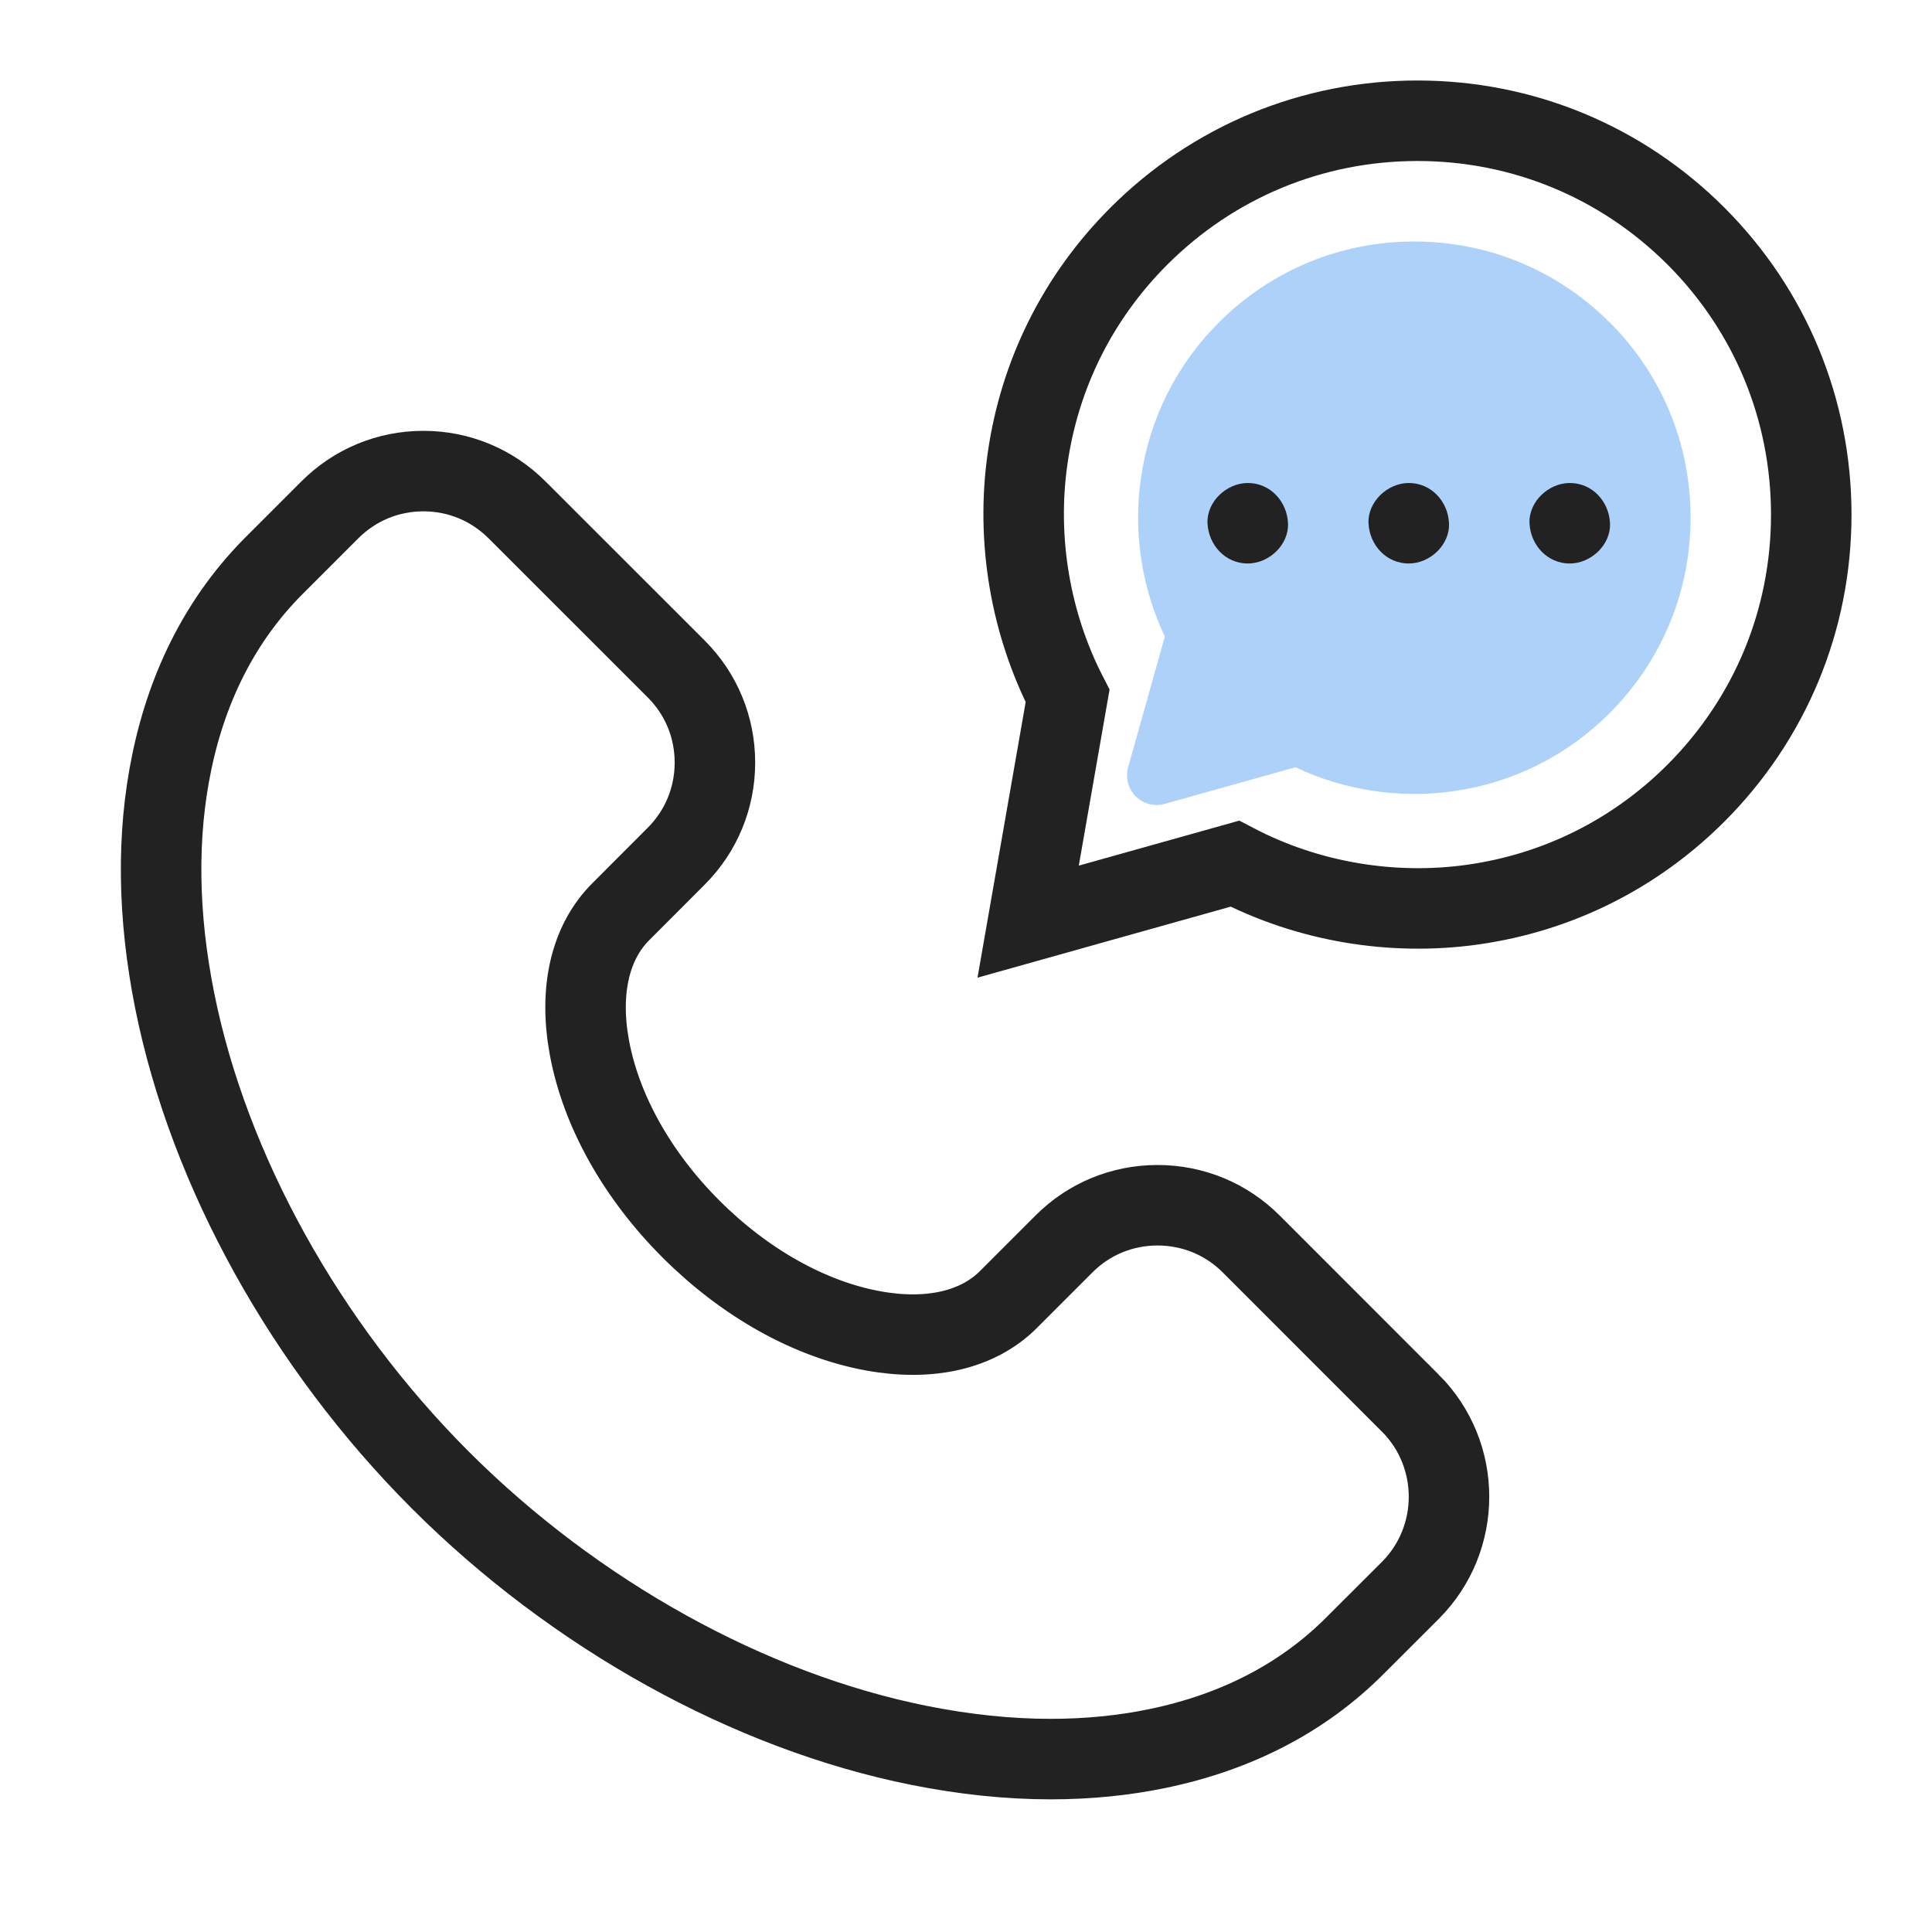
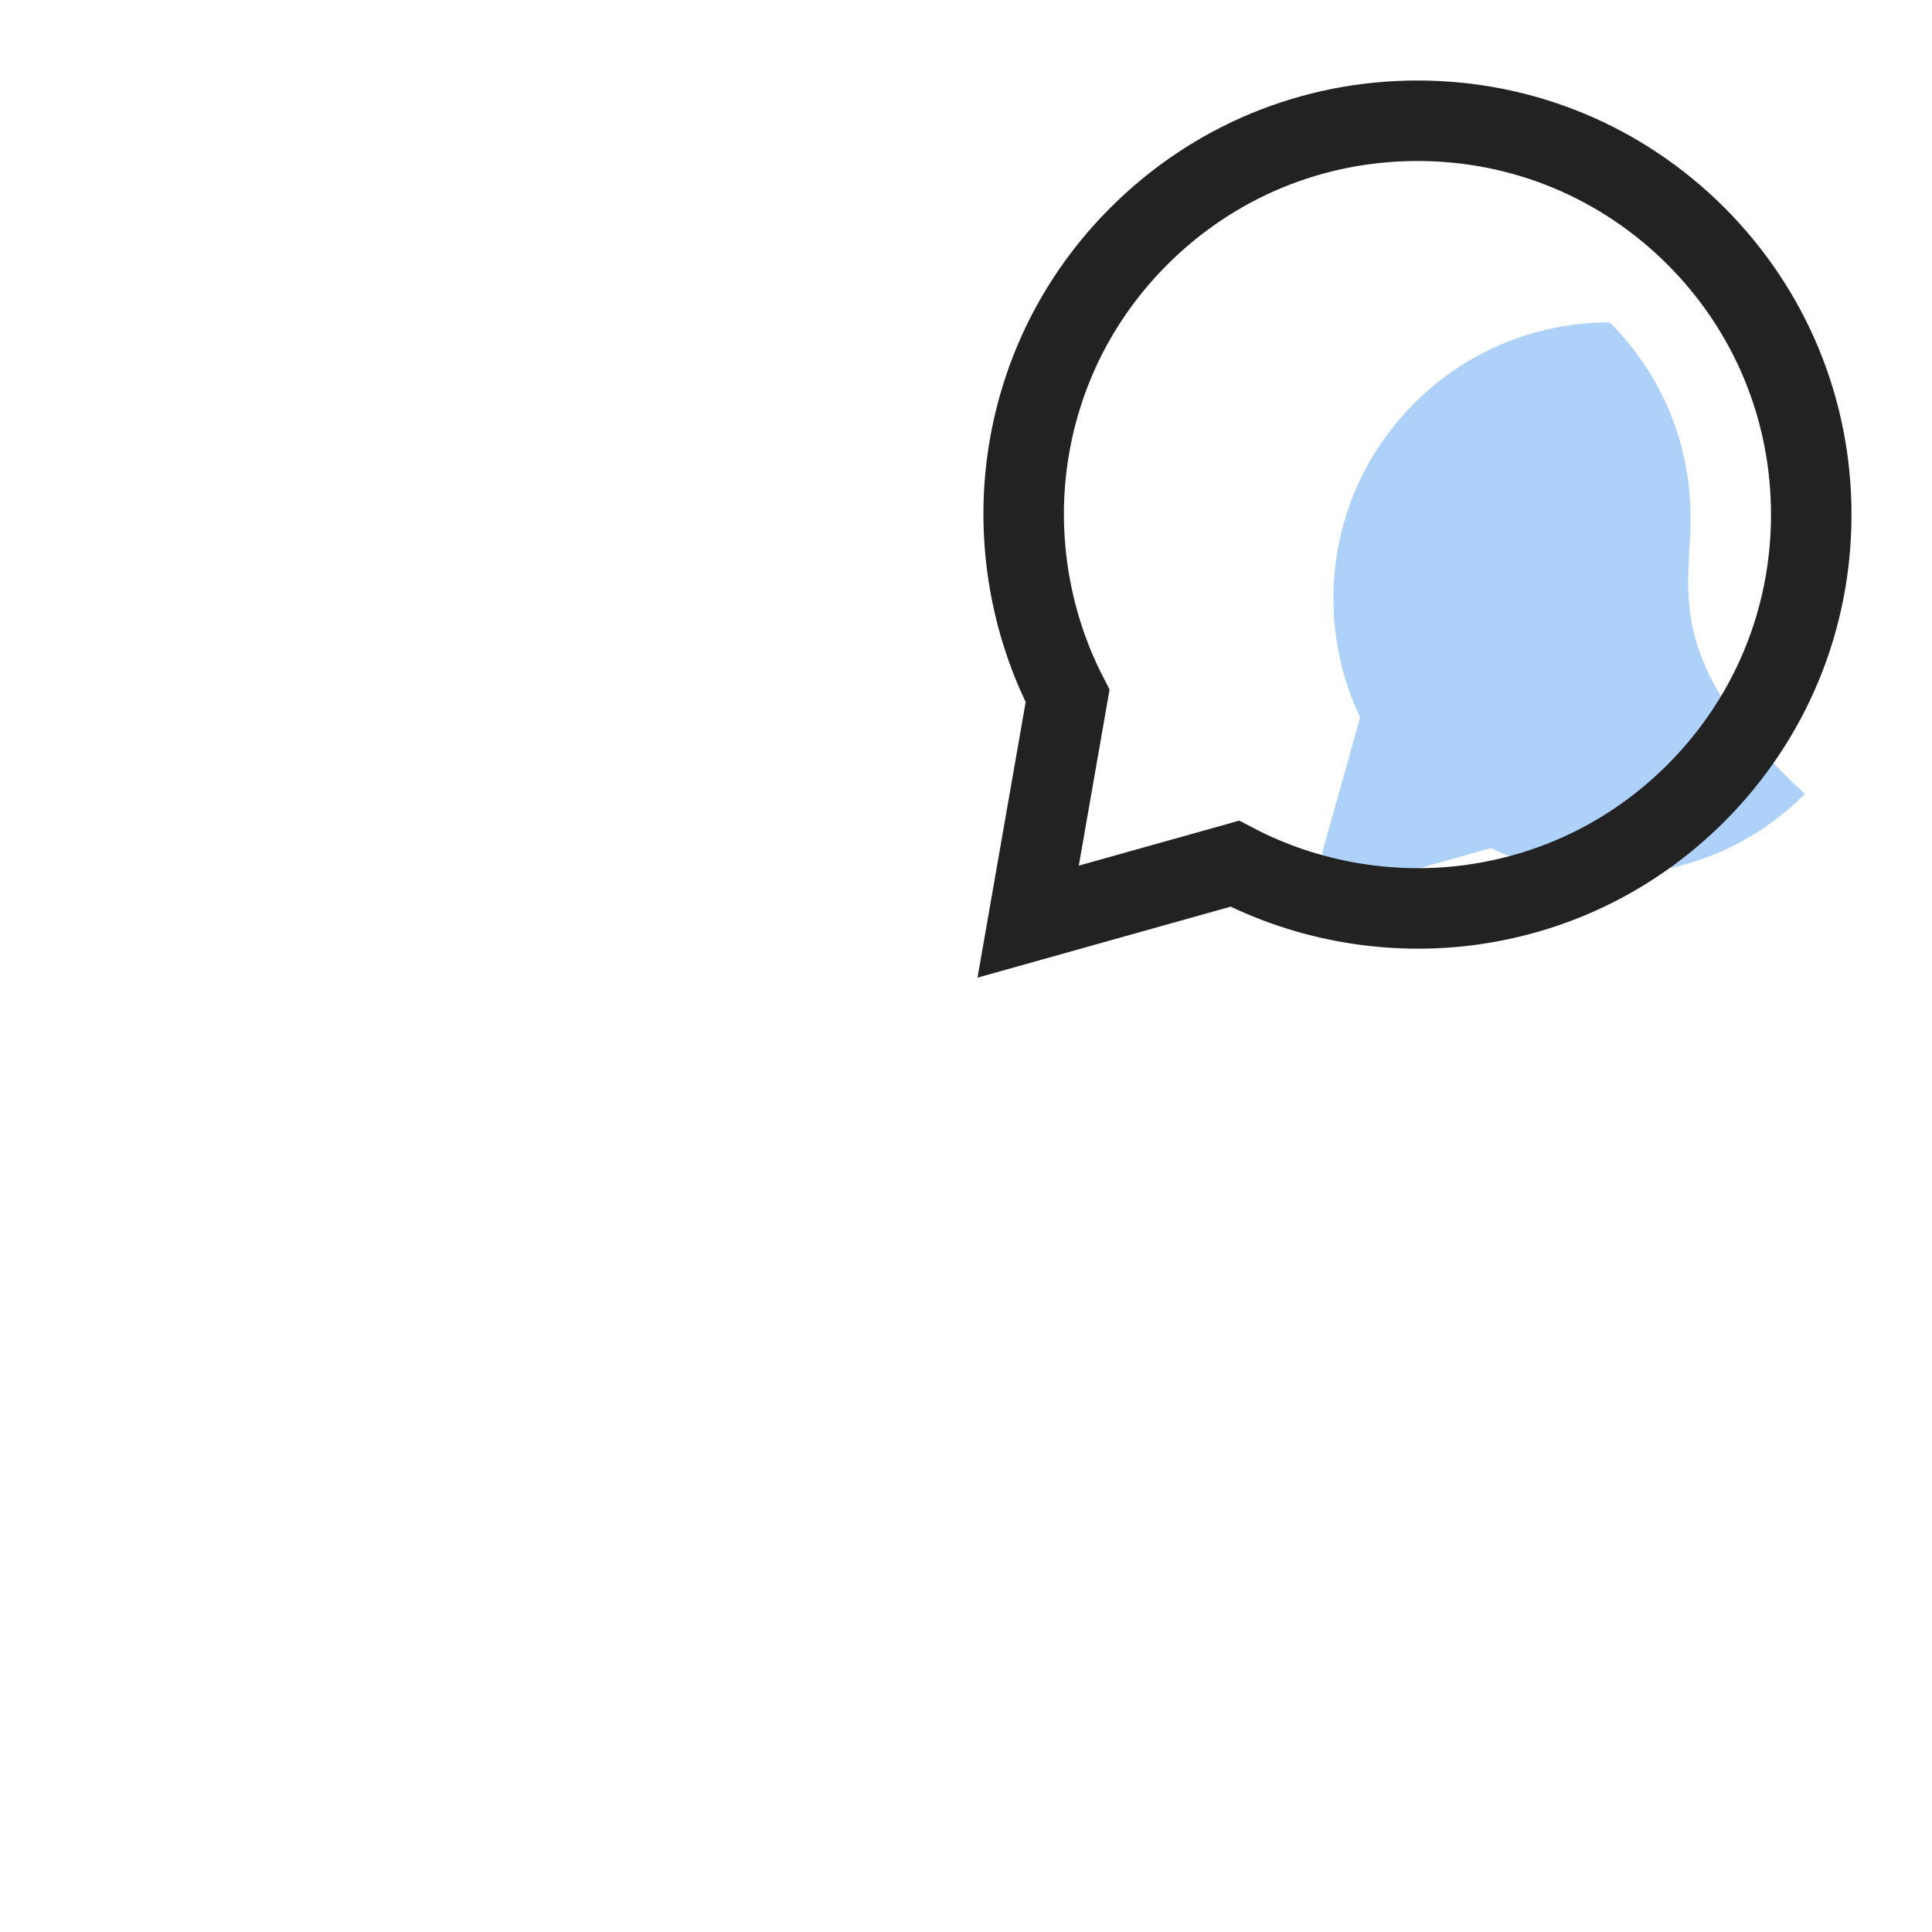
<svg xmlns="http://www.w3.org/2000/svg" width="24" height="24" viewBox="0 0 24 24">
  <g fill="none" fill-rule="evenodd">
    <g fill-rule="nonzero">
      <g>
        <g>
          <g>
            <g>
              <g>
-                 <path stroke="#222" d="M15.518 16.43l-1.976-1.977c-.31-.31-.724-.481-1.163-.481-.44 0-.853.17-1.163.481l-.69.69c-.38.38-.977.518-1.683.389-.786-.144-1.588-.593-2.26-1.264-.67-.67-1.119-1.473-1.263-2.259-.129-.706.01-1.303.39-1.683l.689-.69c.31-.31.481-.723.481-1.163 0-.439-.17-.852-.481-1.163L4.422 5.334c-.31-.31-.723-.482-1.163-.482-.44 0-.852.171-1.163.482l-.69.69c-.64.64-1.07 1.463-1.273 2.443-.189.906-.176 1.905.037 2.968.423 2.108 1.625 4.276 3.298 5.95 1.673 1.673 3.841 2.875 5.949 3.297.564.113 1.11.17 1.634.17.463 0 .909-.044 1.335-.133.98-.204 1.802-.632 2.443-1.274l.69-.689c.64-.641.64-1.685 0-2.326z" transform="translate(-178, -2483) translate(0, 80) translate(0, 2295) translate(170, 100) translate(8, 8) translate(2.001, 1)" />
-                 <path fill="#AED1F9" d="M17.994 3.005C17.346 2.357 16.484 2 15.568 2c-.917 0-1.779.357-2.427 1.005-.53.53-.866 1.202-.97 1.943-.095.665.01 1.355.298 1.96l-.456 1.624c-.036.128 0 .266.094.36.07.07.165.108.26.108.034 0 .068-.004.1-.014l1.625-.455c.604.287 1.294.393 1.96.298.74-.105 1.412-.44 1.942-.97C18.642 7.21 19 6.348 19 5.431s-.357-1.779-1.005-2.427z" transform="translate(-178, -2483) translate(0, 80) translate(0, 2295) translate(170, 100) translate(8, 8) translate(2.001, 1)" />
+                 <path fill="#AED1F9" d="M17.994 3.005c-.917 0-1.779.357-2.427 1.005-.53.53-.866 1.202-.97 1.943-.095.665.01 1.355.298 1.96l-.456 1.624c-.036.128 0 .266.094.36.07.07.165.108.26.108.034 0 .068-.004.1-.014l1.625-.455c.604.287 1.294.393 1.96.298.74-.105 1.412-.44 1.942-.97C18.642 7.21 19 6.348 19 5.431s-.357-1.779-1.005-2.427z" transform="translate(-178, -2483) translate(0, 80) translate(0, 2295) translate(170, 100) translate(8, 8) translate(2.001, 1)" />
                <path stroke="#222" d="M15.607.5c1.307 0 2.535.509 3.46 1.433.923.924 1.432 2.153 1.432 3.46s-.509 2.535-1.433 3.46c-.756.755-1.713 1.234-2.769 1.384-1.01.143-2.06-.037-2.959-.508h0l-2.567.72.49-2.804c-.463-.896-.64-1.939-.498-2.943.15-1.056.628-2.013 1.384-2.769C13.071 1.01 14.3.5 15.607.5z" transform="translate(-178, -2483) translate(0, 80) translate(0, 2295) translate(170, 100) translate(8, 8) translate(2.001, 1)" />
-                 <path fill="#222" d="M13.5 5c.28 0 .487.23.499.5.012.27-.238.5-.5.5-.28 0-.487-.23-.5-.5-.011-.27.239-.5.5-.5zm2 0c.28 0 .487.23.499.5.012.27-.238.5-.5.5-.28 0-.487-.23-.5-.5-.011-.27.239-.5.5-.5zm2 0c.28 0 .487.23.499.5.012.27-.238.5-.5.5-.28 0-.487-.23-.5-.5-.011-.27.239-.5.5-.5z" transform="translate(-178, -2483) translate(0, 80) translate(0, 2295) translate(170, 100) translate(8, 8) translate(2.001, 1)" />
              </g>
            </g>
          </g>
        </g>
      </g>
    </g>
  </g>
</svg>